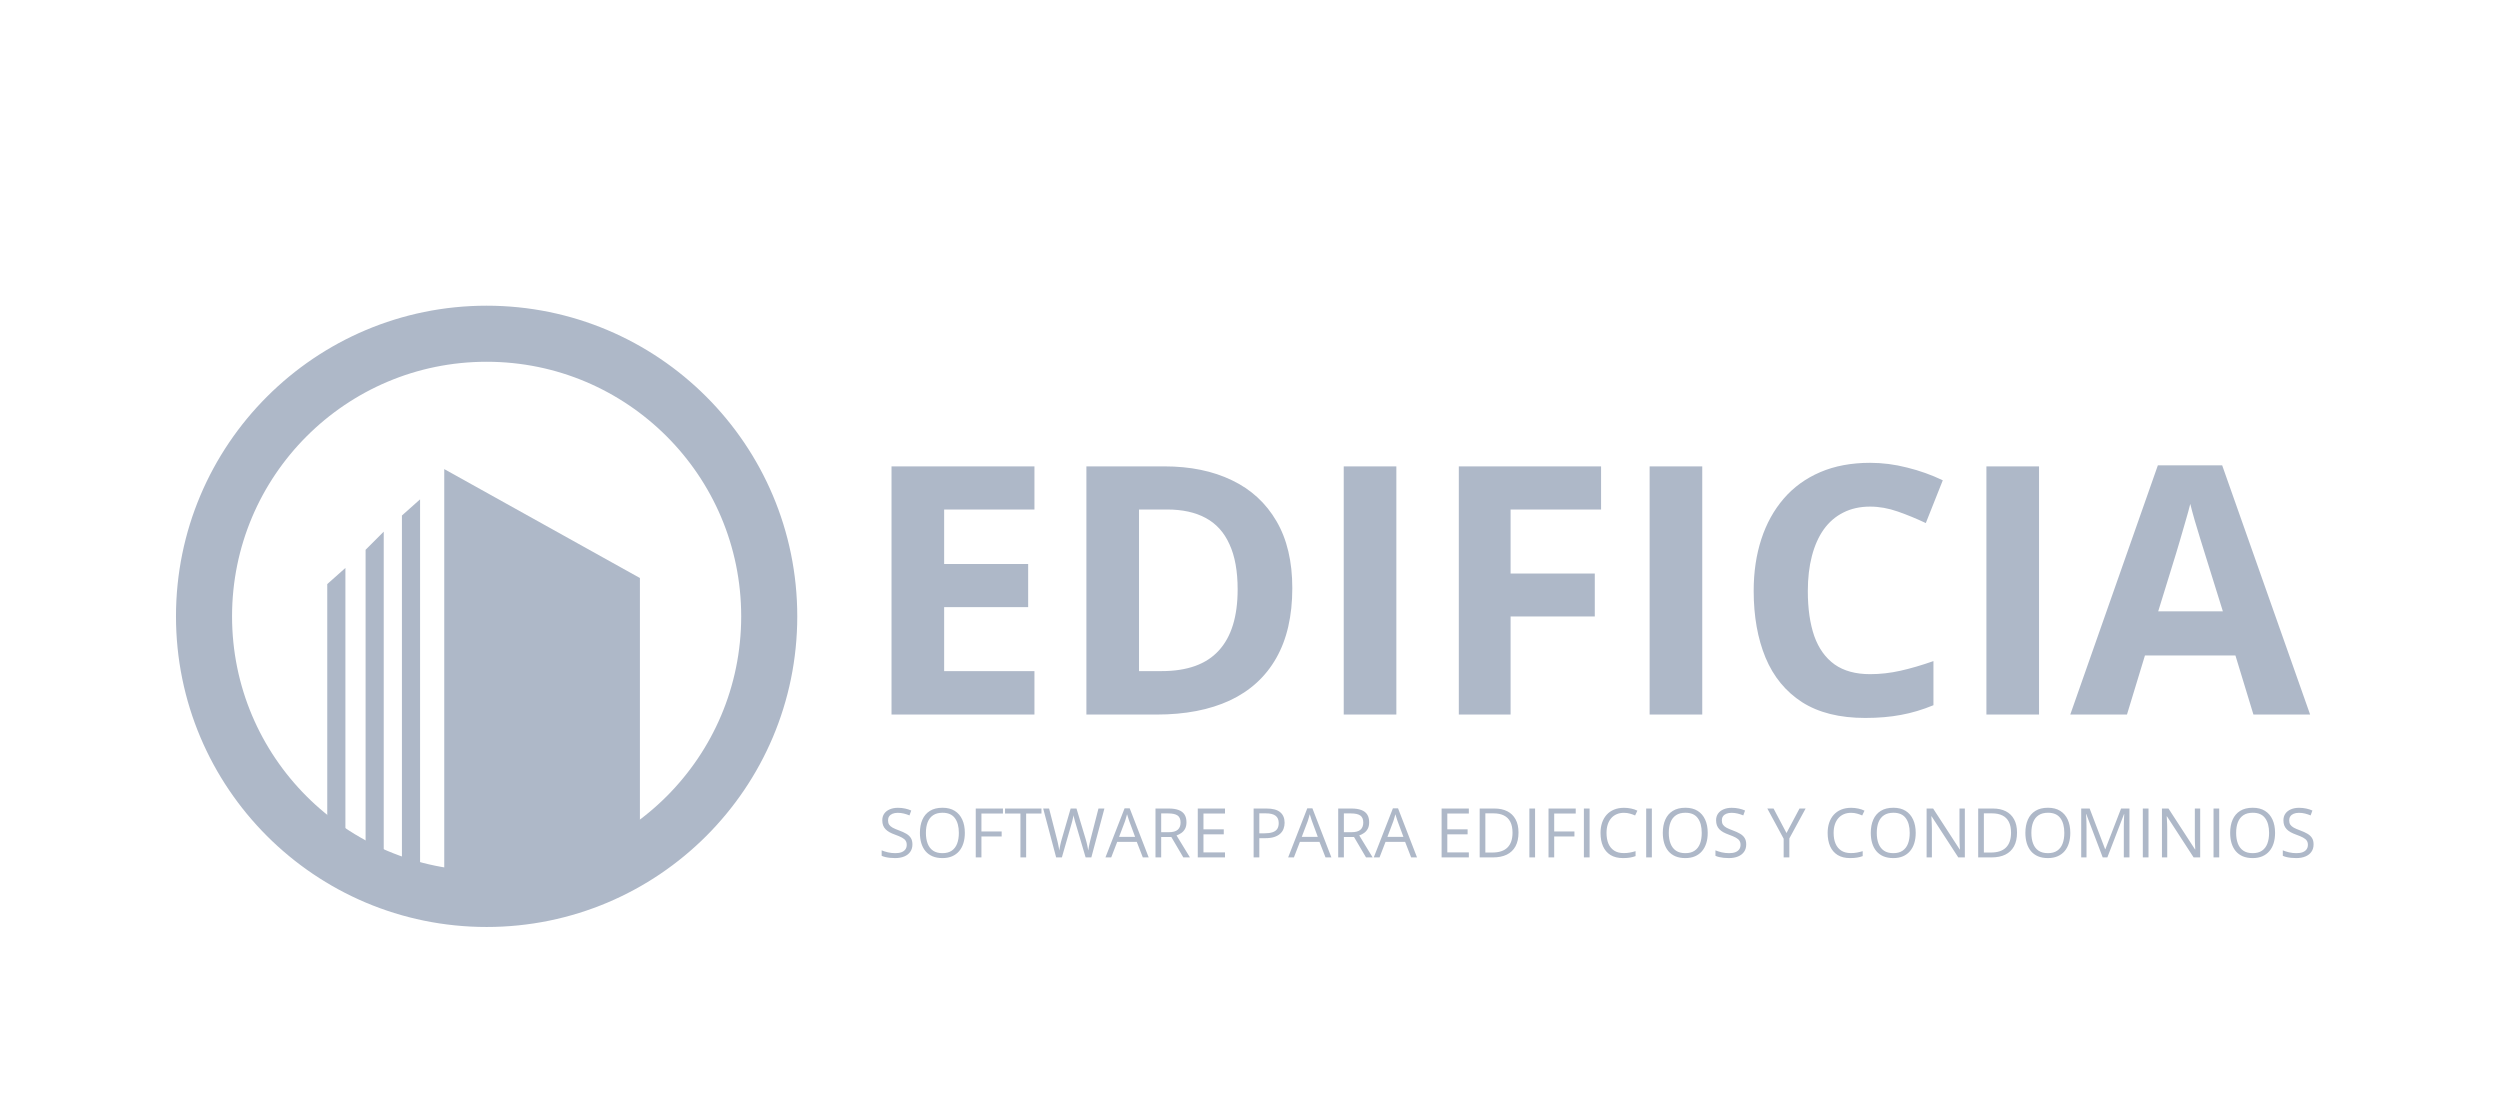
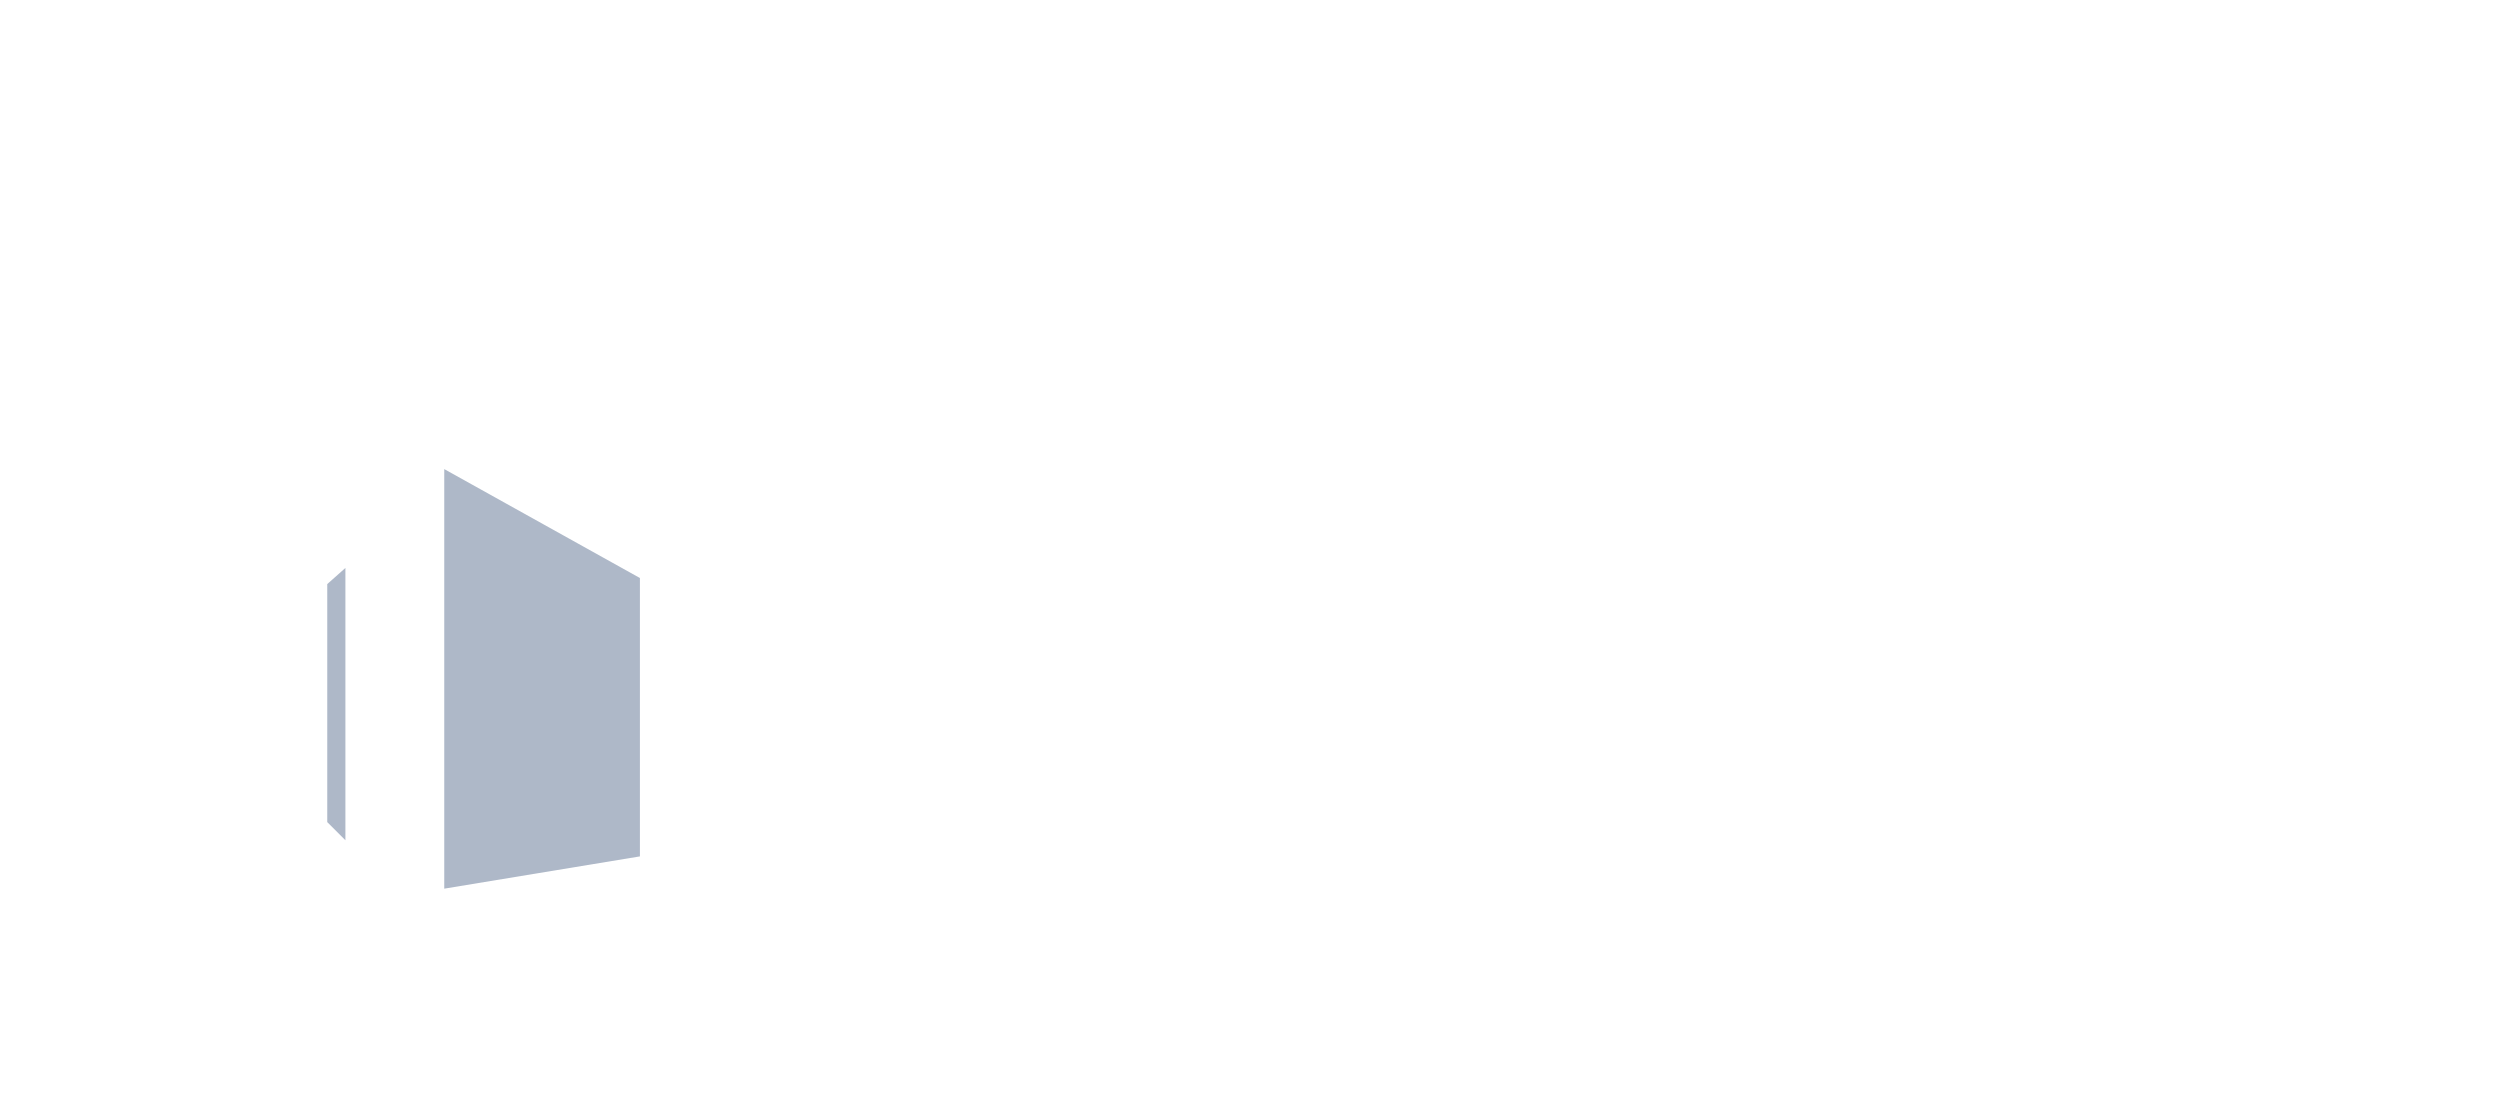
<svg xmlns="http://www.w3.org/2000/svg" width="140" height="62" viewBox="0 0 140 62" fill="none">
-   <circle cx="27.251" cy="34.515" r="15.826" stroke="#AEB8C8" stroke-width="3.14" />
  <path d="M35.835 32.369L24.878 26.269V49.765L35.835 47.958V32.369Z" fill="#AEB8C8" />
-   <path d="M23.524 27.964V48.749L22.508 48.523V28.868L23.524 27.964Z" fill="#AEB8C8" />
-   <path d="M21.489 29.772V48.071L20.473 47.733V30.788L21.489 29.772Z" fill="#AEB8C8" />
  <path d="M19.343 47.055V31.805L18.326 32.709V46.038L19.343 47.055Z" fill="#AEB8C8" />
-   <path d="M57.929 40.015H49.925V26.117H57.929V28.532H52.872V31.583H57.577V33.998H52.872V37.582H57.929V40.015ZM72.369 32.933C72.369 34.498 72.067 35.807 71.466 36.859C70.87 37.905 70.005 38.694 68.87 39.226C67.736 39.752 66.37 40.015 64.773 40.015H60.838V26.117H65.201C66.659 26.117 67.923 26.377 68.994 26.897C70.065 27.41 70.895 28.174 71.484 29.188C72.074 30.195 72.369 31.444 72.369 32.933ZM69.308 33.009C69.308 31.983 69.156 31.14 68.851 30.481C68.553 29.815 68.11 29.324 67.52 29.007C66.938 28.69 66.215 28.532 65.353 28.532H63.785V37.582H65.049C66.487 37.582 67.555 37.198 68.252 36.431C68.956 35.665 69.308 34.524 69.308 33.009ZM75.249 40.015V26.117H78.196V40.015H75.249ZM84.593 40.015H81.694V26.117H89.66V28.532H84.593V32.116H89.308V34.521H84.593V40.015ZM92.379 40.015V26.117H95.326V40.015H92.379ZM104.727 28.37C104.163 28.37 103.662 28.481 103.225 28.703C102.794 28.919 102.43 29.232 102.132 29.644C101.84 30.056 101.619 30.553 101.466 31.137C101.314 31.72 101.238 32.376 101.238 33.104C101.238 34.087 101.359 34.926 101.6 35.623C101.847 36.314 102.227 36.843 102.74 37.211C103.254 37.572 103.916 37.753 104.727 37.753C105.291 37.753 105.855 37.689 106.419 37.563C106.989 37.436 107.607 37.255 108.273 37.021V39.492C107.658 39.746 107.053 39.926 106.457 40.034C105.861 40.148 105.193 40.205 104.451 40.205C103.019 40.205 101.84 39.911 100.915 39.321C99.996 38.725 99.315 37.895 98.871 36.831C98.428 35.76 98.206 34.511 98.206 33.085C98.206 32.033 98.349 31.07 98.634 30.195C98.919 29.321 99.337 28.564 99.888 27.924C100.44 27.283 101.121 26.789 101.932 26.441C102.743 26.092 103.675 25.918 104.727 25.918C105.418 25.918 106.109 26.006 106.799 26.184C107.496 26.355 108.162 26.593 108.796 26.897L107.845 29.292C107.325 29.045 106.802 28.83 106.276 28.646C105.751 28.462 105.234 28.37 104.727 28.37ZM111.239 40.015V26.117H114.186V40.015H111.239ZM126.192 40.015L125.184 36.707H120.117L119.11 40.015H115.935L120.84 26.06H124.442L129.367 40.015H126.192ZM124.481 34.236L123.473 31.003C123.409 30.788 123.324 30.512 123.216 30.176C123.115 29.834 123.01 29.489 122.903 29.14C122.801 28.785 122.719 28.478 122.655 28.218C122.592 28.478 122.503 28.801 122.389 29.188C122.281 29.568 122.177 29.929 122.075 30.271C121.974 30.614 121.901 30.858 121.857 31.003L120.859 34.236H124.481Z" fill="#AEB8C8" />
-   <path d="M51.096 47.286C51.096 47.449 51.055 47.587 50.974 47.702C50.894 47.816 50.782 47.903 50.637 47.963C50.492 48.023 50.322 48.053 50.125 48.053C50.022 48.053 49.924 48.048 49.831 48.038C49.739 48.028 49.654 48.013 49.577 47.995C49.499 47.976 49.431 47.953 49.373 47.925V47.62C49.466 47.659 49.58 47.695 49.715 47.729C49.85 47.761 49.991 47.777 50.139 47.777C50.276 47.777 50.392 47.759 50.487 47.723C50.582 47.685 50.654 47.632 50.702 47.564C50.752 47.494 50.777 47.41 50.777 47.313C50.777 47.219 50.757 47.141 50.715 47.079C50.674 47.015 50.606 46.958 50.509 46.906C50.414 46.854 50.285 46.798 50.12 46.74C50.004 46.698 49.901 46.653 49.813 46.605C49.724 46.555 49.65 46.498 49.59 46.436C49.53 46.374 49.484 46.301 49.453 46.219C49.423 46.136 49.408 46.042 49.408 45.936C49.408 45.79 49.445 45.665 49.519 45.561C49.593 45.456 49.697 45.377 49.828 45.322C49.96 45.265 50.112 45.237 50.283 45.237C50.429 45.237 50.564 45.251 50.687 45.279C50.812 45.306 50.926 45.343 51.03 45.389L50.931 45.663C50.832 45.621 50.727 45.587 50.616 45.559C50.506 45.532 50.393 45.518 50.275 45.518C50.158 45.518 50.059 45.536 49.977 45.571C49.898 45.605 49.836 45.653 49.794 45.715C49.751 45.777 49.73 45.852 49.73 45.938C49.73 46.034 49.75 46.114 49.79 46.178C49.831 46.241 49.896 46.298 49.985 46.348C50.075 46.397 50.194 46.448 50.341 46.502C50.502 46.56 50.639 46.623 50.751 46.689C50.863 46.754 50.949 46.834 51.008 46.929C51.066 47.022 51.096 47.142 51.096 47.286ZM54.031 46.642C54.031 46.853 54.004 47.045 53.95 47.219C53.897 47.391 53.817 47.54 53.711 47.665C53.606 47.788 53.475 47.884 53.319 47.952C53.163 48.019 52.982 48.053 52.776 48.053C52.564 48.053 52.378 48.019 52.22 47.952C52.062 47.884 51.931 47.788 51.826 47.663C51.723 47.538 51.645 47.389 51.592 47.215C51.541 47.042 51.515 46.849 51.515 46.638C51.515 46.359 51.562 46.113 51.654 45.902C51.746 45.691 51.886 45.527 52.074 45.41C52.262 45.292 52.498 45.234 52.782 45.234C53.053 45.234 53.28 45.292 53.465 45.408C53.651 45.524 53.792 45.688 53.887 45.898C53.983 46.108 54.031 46.356 54.031 46.642ZM51.851 46.642C51.851 46.874 51.884 47.075 51.95 47.245C52.016 47.415 52.117 47.546 52.253 47.639C52.391 47.731 52.565 47.777 52.776 47.777C52.988 47.777 53.162 47.731 53.297 47.639C53.433 47.546 53.533 47.415 53.598 47.245C53.663 47.075 53.696 46.874 53.696 46.642C53.696 46.289 53.621 46.013 53.473 45.814C53.325 45.614 53.095 45.514 52.782 45.514C52.569 45.514 52.394 45.56 52.257 45.651C52.12 45.742 52.017 45.872 51.95 46.041C51.884 46.208 51.851 46.409 51.851 46.642ZM54.96 48.015H54.642V45.277H56.166V45.558H54.96V46.562H56.093V46.841H54.96V48.015ZM57.464 48.015H57.144V45.558H56.282V45.277H58.322V45.558H57.464V48.015ZM61.847 45.277L61.115 48.015H60.795L60.252 46.172C60.235 46.12 60.22 46.067 60.205 46.015C60.191 45.961 60.178 45.91 60.165 45.863C60.153 45.814 60.142 45.772 60.133 45.736C60.126 45.698 60.12 45.67 60.117 45.651C60.114 45.67 60.109 45.697 60.102 45.734C60.095 45.77 60.087 45.812 60.075 45.859C60.065 45.907 60.053 45.957 60.038 46.011C60.024 46.065 60.009 46.119 59.993 46.174L59.465 48.015H59.144L58.418 45.277H58.749L59.189 46.994C59.204 47.052 59.218 47.109 59.231 47.165C59.244 47.22 59.256 47.273 59.266 47.326C59.277 47.378 59.287 47.429 59.296 47.479C59.305 47.529 59.313 47.578 59.321 47.626C59.327 47.577 59.335 47.526 59.345 47.474C59.355 47.42 59.365 47.366 59.377 47.311C59.389 47.256 59.402 47.2 59.416 47.144C59.431 47.088 59.447 47.032 59.463 46.976L59.956 45.277H60.283L60.797 46.989C60.814 47.047 60.83 47.105 60.845 47.163C60.86 47.22 60.873 47.276 60.885 47.331C60.897 47.385 60.908 47.437 60.916 47.487C60.926 47.536 60.935 47.582 60.943 47.626C60.951 47.564 60.962 47.5 60.974 47.433C60.987 47.365 61.001 47.295 61.018 47.221C61.035 47.147 61.054 47.071 61.074 46.992L61.514 45.277H61.847ZM63.998 48.015L63.66 47.146H62.563L62.228 48.015H61.905L62.977 45.265H63.263L64.327 48.015H63.998ZM63.565 46.863L63.245 46C63.237 45.977 63.225 45.94 63.207 45.889C63.191 45.838 63.174 45.785 63.157 45.73C63.139 45.675 63.125 45.631 63.114 45.597C63.101 45.648 63.087 45.699 63.072 45.751C63.059 45.8 63.045 45.847 63.031 45.891C63.017 45.934 63.005 45.97 62.996 46L62.67 46.863H63.565ZM65.447 45.277C65.672 45.277 65.858 45.305 66.004 45.361C66.151 45.416 66.261 45.5 66.333 45.614C66.406 45.727 66.442 45.872 66.442 46.048C66.442 46.193 66.416 46.314 66.363 46.412C66.311 46.508 66.242 46.586 66.157 46.646C66.072 46.706 65.982 46.752 65.886 46.785L66.637 48.015H66.266L65.595 46.873H65.026V48.015H64.708V45.277H65.447ZM65.429 45.552H65.026V46.603H65.461C65.684 46.603 65.848 46.557 65.953 46.466C66.059 46.375 66.112 46.241 66.112 46.063C66.112 45.877 66.056 45.746 65.944 45.668C65.833 45.591 65.661 45.552 65.429 45.552ZM68.6 48.015H67.075V45.277H68.6V45.558H67.394V46.444H68.531V46.721H67.394V47.734H68.6V48.015ZM70.919 45.277C71.272 45.277 71.53 45.346 71.692 45.485C71.856 45.622 71.938 45.819 71.938 46.077C71.938 46.193 71.918 46.303 71.88 46.408C71.842 46.512 71.781 46.603 71.696 46.683C71.611 46.762 71.499 46.825 71.361 46.871C71.224 46.916 71.055 46.938 70.855 46.938H70.522V48.015H70.203V45.277H70.919ZM70.889 45.548H70.522V46.665H70.82C70.994 46.665 71.14 46.646 71.256 46.608C71.373 46.571 71.461 46.51 71.52 46.427C71.579 46.342 71.608 46.229 71.608 46.09C71.608 45.907 71.55 45.772 71.434 45.683C71.318 45.593 71.136 45.548 70.889 45.548ZM74.229 48.015L73.891 47.146H72.794L72.459 48.015H72.136L73.208 45.265H73.494L74.558 48.015H74.229ZM73.796 46.863L73.476 46C73.468 45.977 73.456 45.94 73.438 45.889C73.422 45.838 73.405 45.785 73.388 45.73C73.37 45.675 73.356 45.631 73.344 45.597C73.332 45.648 73.318 45.699 73.303 45.751C73.29 45.8 73.276 45.847 73.262 45.891C73.248 45.934 73.236 45.97 73.227 46L72.9 46.863H73.796ZM75.678 45.277C75.903 45.277 76.089 45.305 76.235 45.361C76.382 45.416 76.492 45.5 76.564 45.614C76.637 45.727 76.673 45.872 76.673 46.048C76.673 46.193 76.647 46.314 76.594 46.412C76.542 46.508 76.473 46.586 76.388 46.646C76.303 46.706 76.213 46.752 76.117 46.785L76.868 48.015H76.497L75.826 46.873H75.257V48.015H74.939V45.277H75.678ZM75.66 45.552H75.257V46.603H75.692C75.915 46.603 76.079 46.557 76.184 46.466C76.29 46.375 76.343 46.241 76.343 46.063C76.343 45.877 76.287 45.746 76.175 45.668C76.064 45.591 75.892 45.552 75.66 45.552ZM79.024 48.015L78.687 47.146H77.589L77.254 48.015H76.931L78.003 45.265H78.29L79.353 48.015H79.024ZM78.591 46.863L78.271 46C78.263 45.977 78.251 45.94 78.233 45.889C78.217 45.838 78.2 45.785 78.183 45.73C78.165 45.675 78.151 45.631 78.14 45.597C78.127 45.648 78.113 45.699 78.098 45.751C78.085 45.8 78.071 45.847 78.057 45.891C78.043 45.934 78.032 45.97 78.022 46L77.696 46.863H78.591ZM82.255 48.015H80.73V45.277H82.255V45.558H81.049V46.444H82.186V46.721H81.049V47.734H82.255V48.015ZM85.036 46.62C85.036 46.928 84.98 47.186 84.868 47.393C84.755 47.599 84.593 47.755 84.379 47.86C84.167 47.963 83.909 48.015 83.605 48.015H82.862V45.277H83.688C83.966 45.277 84.206 45.328 84.407 45.43C84.608 45.531 84.763 45.682 84.871 45.882C84.981 46.08 85.036 46.326 85.036 46.62ZM84.701 46.631C84.701 46.385 84.66 46.182 84.578 46.022C84.496 45.862 84.376 45.744 84.218 45.666C84.061 45.588 83.868 45.548 83.639 45.548H83.18V47.742H83.568C83.945 47.742 84.228 47.649 84.416 47.463C84.606 47.276 84.701 46.999 84.701 46.631ZM85.645 48.015V45.277H85.964V48.015H85.645ZM87.035 48.015H86.717V45.277H88.241V45.558H87.035V46.562H88.168V46.841H87.035V48.015ZM88.698 48.015V45.277H89.017V48.015H88.698ZM90.94 45.518C90.789 45.518 90.653 45.544 90.532 45.597C90.412 45.648 90.31 45.723 90.225 45.822C90.141 45.919 90.077 46.037 90.032 46.176C89.987 46.314 89.965 46.47 89.965 46.644C89.965 46.874 90 47.074 90.071 47.243C90.144 47.412 90.251 47.542 90.394 47.635C90.537 47.727 90.716 47.773 90.931 47.773C91.053 47.773 91.168 47.764 91.276 47.743C91.384 47.722 91.49 47.696 91.592 47.665V47.942C91.492 47.98 91.388 48.007 91.278 48.025C91.168 48.043 91.037 48.053 90.886 48.053C90.608 48.053 90.375 47.995 90.187 47.88C90.001 47.764 89.862 47.601 89.768 47.389C89.675 47.178 89.629 46.929 89.629 46.642C89.629 46.435 89.658 46.246 89.715 46.075C89.774 45.902 89.859 45.754 89.97 45.629C90.082 45.504 90.22 45.408 90.382 45.34C90.546 45.272 90.733 45.237 90.944 45.237C91.083 45.237 91.216 45.251 91.345 45.279C91.474 45.306 91.59 45.345 91.693 45.397L91.566 45.666C91.479 45.626 91.382 45.592 91.278 45.563C91.174 45.533 91.061 45.518 90.94 45.518ZM92.186 48.015V45.277H92.504V48.015H92.186ZM95.632 46.642C95.632 46.853 95.606 47.045 95.552 47.219C95.498 47.391 95.418 47.54 95.312 47.665C95.207 47.788 95.077 47.884 94.921 47.952C94.765 48.019 94.584 48.053 94.378 48.053C94.165 48.053 93.98 48.019 93.821 47.952C93.664 47.884 93.533 47.788 93.428 47.663C93.324 47.538 93.246 47.389 93.194 47.215C93.143 47.042 93.117 46.849 93.117 46.638C93.117 46.359 93.163 46.113 93.256 45.902C93.348 45.691 93.488 45.527 93.675 45.41C93.864 45.292 94.1 45.234 94.383 45.234C94.654 45.234 94.882 45.292 95.067 45.408C95.253 45.524 95.393 45.688 95.488 45.898C95.585 46.108 95.632 46.356 95.632 46.642ZM93.452 46.642C93.452 46.874 93.485 47.075 93.552 47.245C93.618 47.415 93.719 47.546 93.855 47.639C93.992 47.731 94.166 47.777 94.378 47.777C94.59 47.777 94.763 47.731 94.898 47.639C95.034 47.546 95.135 47.415 95.2 47.245C95.265 47.075 95.297 46.874 95.297 46.642C95.297 46.289 95.223 46.013 95.074 45.814C94.927 45.614 94.697 45.514 94.383 45.514C94.171 45.514 93.996 45.56 93.859 45.651C93.721 45.742 93.619 45.872 93.552 46.041C93.485 46.208 93.452 46.409 93.452 46.642ZM97.788 47.286C97.788 47.449 97.748 47.587 97.667 47.702C97.587 47.816 97.474 47.903 97.33 47.963C97.185 48.023 97.014 48.053 96.818 48.053C96.715 48.053 96.617 48.048 96.524 48.038C96.432 48.028 96.347 48.013 96.269 47.995C96.192 47.976 96.124 47.953 96.065 47.925V47.62C96.159 47.659 96.273 47.695 96.408 47.729C96.543 47.761 96.684 47.777 96.831 47.777C96.969 47.777 97.085 47.759 97.18 47.723C97.275 47.685 97.346 47.632 97.395 47.564C97.445 47.494 97.47 47.41 97.47 47.313C97.47 47.219 97.45 47.141 97.408 47.079C97.367 47.015 97.298 46.958 97.202 46.906C97.107 46.854 96.977 46.798 96.813 46.74C96.697 46.698 96.594 46.653 96.505 46.605C96.417 46.555 96.342 46.498 96.282 46.436C96.223 46.374 96.177 46.301 96.146 46.219C96.116 46.136 96.101 46.042 96.101 45.936C96.101 45.79 96.138 45.665 96.211 45.561C96.286 45.456 96.389 45.377 96.52 45.322C96.653 45.265 96.805 45.237 96.976 45.237C97.122 45.237 97.257 45.251 97.38 45.279C97.505 45.306 97.619 45.343 97.723 45.389L97.624 45.663C97.525 45.621 97.42 45.587 97.309 45.559C97.199 45.532 97.085 45.518 96.968 45.518C96.851 45.518 96.751 45.536 96.67 45.571C96.59 45.605 96.529 45.653 96.487 45.715C96.444 45.777 96.423 45.852 96.423 45.938C96.423 46.034 96.443 46.114 96.483 46.178C96.524 46.241 96.589 46.298 96.678 46.348C96.768 46.397 96.886 46.448 97.034 46.502C97.195 46.56 97.331 46.623 97.444 46.689C97.556 46.754 97.642 46.834 97.7 46.929C97.759 47.022 97.788 47.142 97.788 47.286ZM100.044 46.65L100.772 45.277H101.115L100.203 46.953V48.015H99.885V46.968L98.97 45.277H99.319L100.044 46.65ZM103.659 45.518C103.508 45.518 103.372 45.544 103.25 45.597C103.131 45.648 103.028 45.723 102.943 45.822C102.86 45.919 102.795 46.037 102.75 46.176C102.705 46.314 102.683 46.47 102.683 46.644C102.683 46.874 102.718 47.074 102.79 47.243C102.862 47.412 102.969 47.542 103.112 47.635C103.255 47.727 103.435 47.773 103.649 47.773C103.772 47.773 103.887 47.764 103.994 47.743C104.103 47.722 104.208 47.696 104.311 47.665V47.942C104.211 47.98 104.106 48.007 103.996 48.025C103.886 48.043 103.756 48.053 103.604 48.053C103.326 48.053 103.093 47.995 102.906 47.88C102.72 47.764 102.58 47.601 102.486 47.389C102.394 47.178 102.348 46.929 102.348 46.642C102.348 46.435 102.376 46.246 102.434 46.075C102.492 45.902 102.577 45.754 102.689 45.629C102.801 45.504 102.938 45.408 103.101 45.34C103.264 45.272 103.452 45.237 103.663 45.237C103.801 45.237 103.935 45.251 104.063 45.279C104.192 45.306 104.308 45.345 104.412 45.397L104.284 45.666C104.197 45.626 104.101 45.592 103.996 45.563C103.892 45.533 103.78 45.518 103.659 45.518ZM107.28 46.642C107.28 46.853 107.253 47.045 107.199 47.219C107.145 47.391 107.065 47.54 106.959 47.665C106.854 47.788 106.724 47.884 106.568 47.952C106.412 48.019 106.231 48.053 106.025 48.053C105.812 48.053 105.627 48.019 105.468 47.952C105.311 47.884 105.18 47.788 105.075 47.663C104.971 47.538 104.893 47.389 104.841 47.215C104.79 47.042 104.764 46.849 104.764 46.638C104.764 46.359 104.81 46.113 104.903 45.902C104.995 45.691 105.135 45.527 105.322 45.41C105.511 45.292 105.747 45.234 106.03 45.234C106.301 45.234 106.529 45.292 106.714 45.408C106.9 45.524 107.04 45.688 107.135 45.898C107.231 46.108 107.28 46.356 107.28 46.642ZM105.099 46.642C105.099 46.874 105.132 47.075 105.198 47.245C105.265 47.415 105.366 47.546 105.502 47.639C105.639 47.731 105.813 47.777 106.025 47.777C106.237 47.777 106.41 47.731 106.545 47.639C106.681 47.546 106.782 47.415 106.847 47.245C106.912 47.075 106.944 46.874 106.944 46.642C106.944 46.289 106.87 46.013 106.721 45.814C106.574 45.614 106.344 45.514 106.03 45.514C105.818 45.514 105.643 45.56 105.506 45.651C105.368 45.742 105.266 45.872 105.198 46.041C105.132 46.208 105.099 46.409 105.099 46.642ZM110.031 48.015H109.664L108.171 45.715H108.156C108.16 45.776 108.164 45.846 108.169 45.925C108.174 46.002 108.178 46.085 108.18 46.174C108.184 46.261 108.186 46.351 108.186 46.442V48.015H107.89V45.277H108.255L109.743 47.569H109.756C109.753 47.526 109.75 47.464 109.746 47.384C109.743 47.303 109.739 47.216 109.735 47.123C109.733 47.03 109.731 46.943 109.731 46.863V45.277H110.031V48.015ZM112.953 46.62C112.953 46.928 112.897 47.186 112.785 47.393C112.672 47.599 112.509 47.755 112.296 47.86C112.083 47.963 111.826 48.015 111.522 48.015H110.778V45.277H111.605C111.883 45.277 112.123 45.328 112.324 45.43C112.525 45.531 112.68 45.682 112.788 45.882C112.898 46.08 112.953 46.326 112.953 46.62ZM112.618 46.631C112.618 46.385 112.577 46.182 112.494 46.022C112.413 45.862 112.293 45.744 112.135 45.666C111.977 45.588 111.784 45.548 111.556 45.548H111.097V47.742H111.485C111.862 47.742 112.145 47.649 112.333 47.463C112.523 47.276 112.618 46.999 112.618 46.631ZM115.937 46.642C115.937 46.853 115.91 47.045 115.856 47.219C115.803 47.391 115.723 47.54 115.617 47.665C115.512 47.788 115.381 47.884 115.225 47.952C115.069 48.019 114.888 48.053 114.682 48.053C114.47 48.053 114.284 48.019 114.126 47.952C113.968 47.884 113.837 47.788 113.732 47.663C113.629 47.538 113.551 47.389 113.498 47.215C113.447 47.042 113.421 46.849 113.421 46.638C113.421 46.359 113.468 46.113 113.56 45.902C113.652 45.691 113.792 45.527 113.98 45.41C114.168 45.292 114.404 45.234 114.688 45.234C114.959 45.234 115.187 45.292 115.371 45.408C115.557 45.524 115.698 45.688 115.793 45.898C115.889 46.108 115.937 46.356 115.937 46.642ZM113.757 46.642C113.757 46.874 113.79 47.075 113.856 47.245C113.922 47.415 114.023 47.546 114.159 47.639C114.297 47.731 114.471 47.777 114.682 47.777C114.894 47.777 115.068 47.731 115.203 47.639C115.339 47.546 115.439 47.415 115.504 47.245C115.569 47.075 115.602 46.874 115.602 46.642C115.602 46.289 115.527 46.013 115.379 45.814C115.231 45.614 115.001 45.514 114.688 45.514C114.475 45.514 114.301 45.56 114.163 45.651C114.026 45.742 113.923 45.872 113.856 46.041C113.79 46.208 113.757 46.409 113.757 46.642ZM117.752 48.015L116.832 45.591H116.817C116.822 45.642 116.827 45.705 116.83 45.779C116.834 45.852 116.837 45.933 116.84 46.02C116.842 46.106 116.844 46.194 116.844 46.284V48.015H116.548V45.277H117.02L117.887 47.554H117.9L118.78 45.277H119.249V48.015H118.934V46.262C118.934 46.181 118.935 46.1 118.938 46.018C118.94 45.936 118.943 45.859 118.947 45.786C118.951 45.712 118.955 45.649 118.958 45.595H118.943L118.012 48.015H117.752ZM119.998 48.015V45.277H120.316V48.015H119.998ZM123.21 48.015H122.843L121.35 45.715H121.335C121.339 45.776 121.343 45.846 121.348 45.925C121.353 46.002 121.357 46.085 121.36 46.174C121.363 46.261 121.365 46.351 121.365 46.442V48.015H121.069V45.277H121.435L122.922 47.569H122.935C122.932 47.526 122.929 47.464 122.926 47.384C122.922 47.303 122.918 47.216 122.914 47.123C122.912 47.03 122.911 46.943 122.911 46.863V45.277H123.21V48.015ZM123.958 48.015V45.277H124.276V48.015H123.958ZM127.404 46.642C127.404 46.853 127.377 47.045 127.324 47.219C127.27 47.391 127.19 47.54 127.084 47.665C126.979 47.788 126.848 47.884 126.692 47.952C126.536 48.019 126.355 48.053 126.149 48.053C125.937 48.053 125.751 48.019 125.593 47.952C125.436 47.884 125.304 47.788 125.2 47.663C125.096 47.538 125.018 47.389 124.965 47.215C124.914 47.042 124.889 46.849 124.889 46.638C124.889 46.359 124.935 46.113 125.027 45.902C125.12 45.691 125.259 45.527 125.447 45.41C125.635 45.292 125.871 45.234 126.155 45.234C126.426 45.234 126.654 45.292 126.838 45.408C127.025 45.524 127.165 45.688 127.26 45.898C127.356 46.108 127.404 46.356 127.404 46.642ZM125.224 46.642C125.224 46.874 125.257 47.075 125.323 47.245C125.389 47.415 125.49 47.546 125.627 47.639C125.764 47.731 125.938 47.777 126.149 47.777C126.361 47.777 126.535 47.731 126.67 47.639C126.806 47.546 126.907 47.415 126.971 47.245C127.036 47.075 127.069 46.874 127.069 46.642C127.069 46.289 126.995 46.013 126.846 45.814C126.699 45.614 126.468 45.514 126.155 45.514C125.942 45.514 125.768 45.56 125.63 45.651C125.493 45.742 125.391 45.872 125.323 46.041C125.257 46.208 125.224 46.409 125.224 46.642ZM129.56 47.286C129.56 47.449 129.52 47.587 129.438 47.702C129.358 47.816 129.246 47.903 129.101 47.963C128.956 48.023 128.786 48.053 128.59 48.053C128.486 48.053 128.388 48.048 128.296 48.038C128.203 48.028 128.118 48.013 128.041 47.995C127.964 47.976 127.896 47.953 127.837 47.925V47.62C127.93 47.659 128.045 47.695 128.18 47.729C128.314 47.761 128.456 47.777 128.603 47.777C128.74 47.777 128.856 47.759 128.951 47.723C129.046 47.685 129.118 47.632 129.167 47.564C129.217 47.494 129.242 47.41 129.242 47.313C129.242 47.219 129.221 47.141 129.18 47.079C129.139 47.015 129.07 46.958 128.974 46.906C128.879 46.854 128.749 46.798 128.584 46.74C128.468 46.698 128.366 46.653 128.277 46.605C128.188 46.555 128.114 46.498 128.054 46.436C127.994 46.374 127.949 46.301 127.917 46.219C127.887 46.136 127.872 46.042 127.872 45.936C127.872 45.79 127.909 45.665 127.983 45.561C128.058 45.456 128.161 45.377 128.292 45.322C128.424 45.265 128.576 45.237 128.747 45.237C128.893 45.237 129.028 45.251 129.152 45.279C129.277 45.306 129.391 45.343 129.495 45.389L129.395 45.663C129.297 45.621 129.192 45.587 129.081 45.559C128.971 45.532 128.857 45.518 128.74 45.518C128.622 45.518 128.523 45.536 128.442 45.571C128.362 45.605 128.301 45.653 128.258 45.715C128.216 45.777 128.195 45.852 128.195 45.938C128.195 46.034 128.215 46.114 128.255 46.178C128.296 46.241 128.361 46.298 128.449 46.348C128.539 46.397 128.658 46.448 128.805 46.502C128.966 46.56 129.103 46.623 129.215 46.689C129.328 46.754 129.413 46.834 129.472 46.929C129.531 47.022 129.56 47.142 129.56 47.286Z" fill="#AEB8C8" />
</svg>